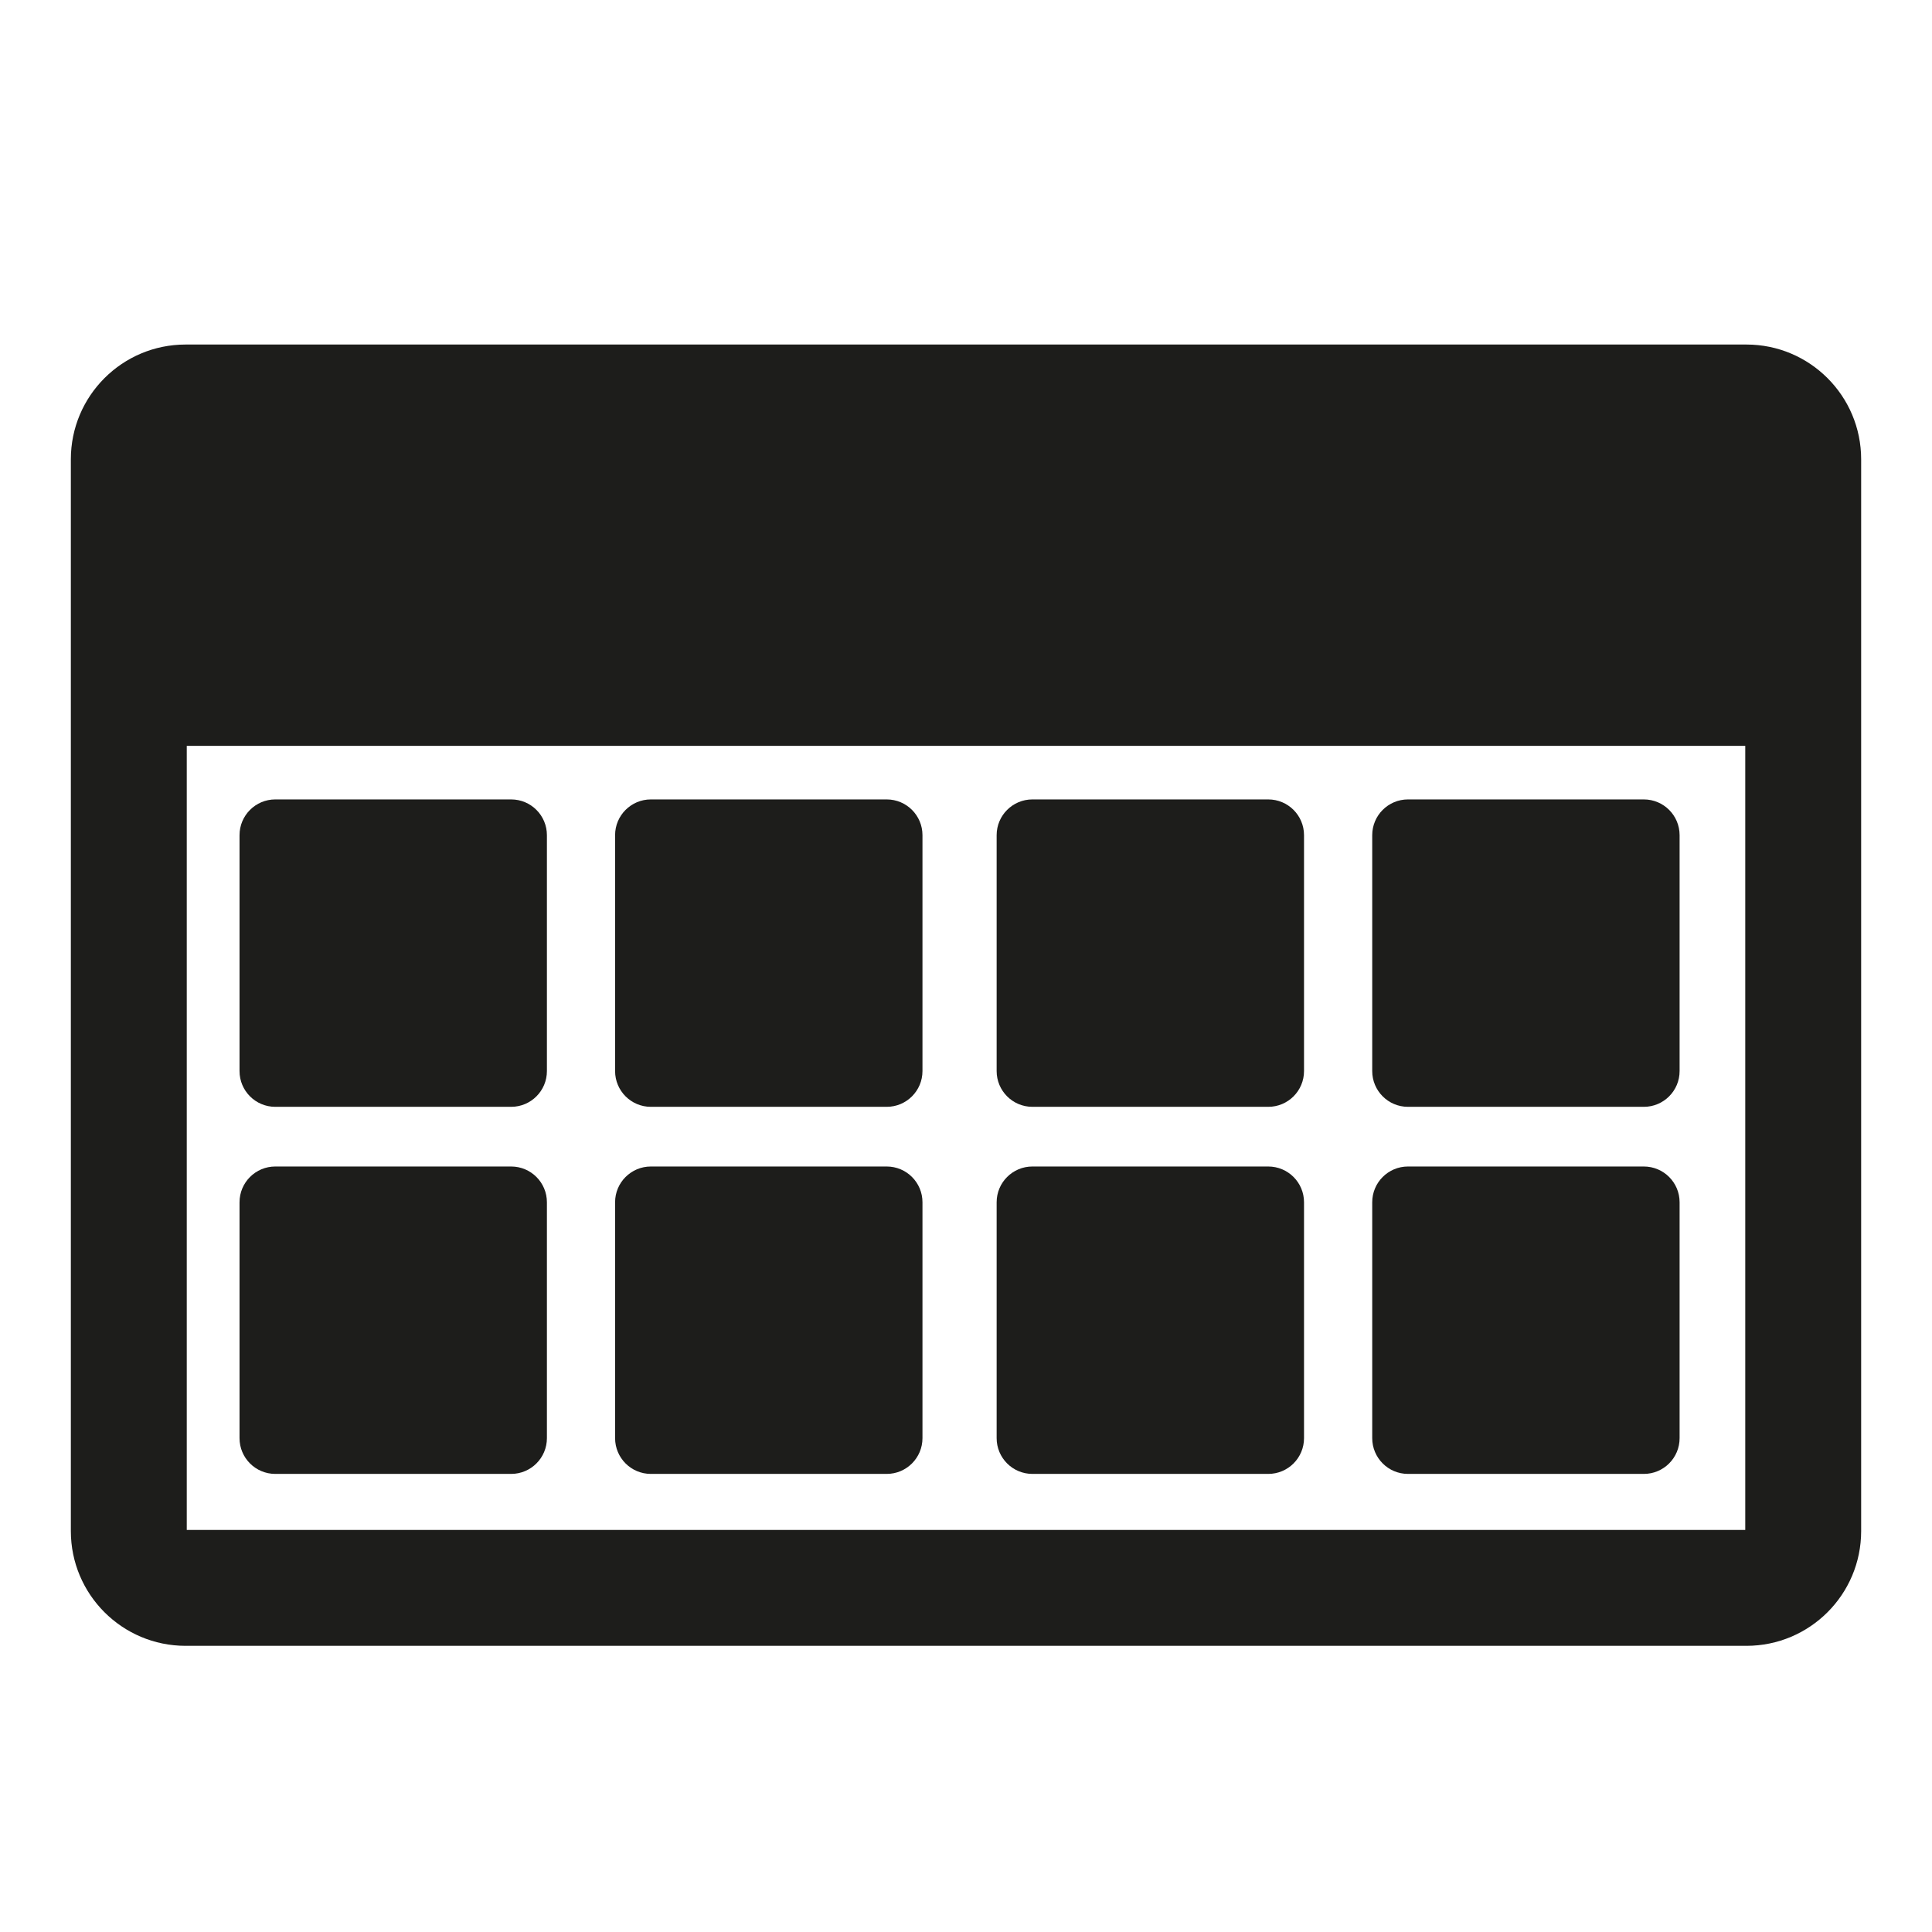
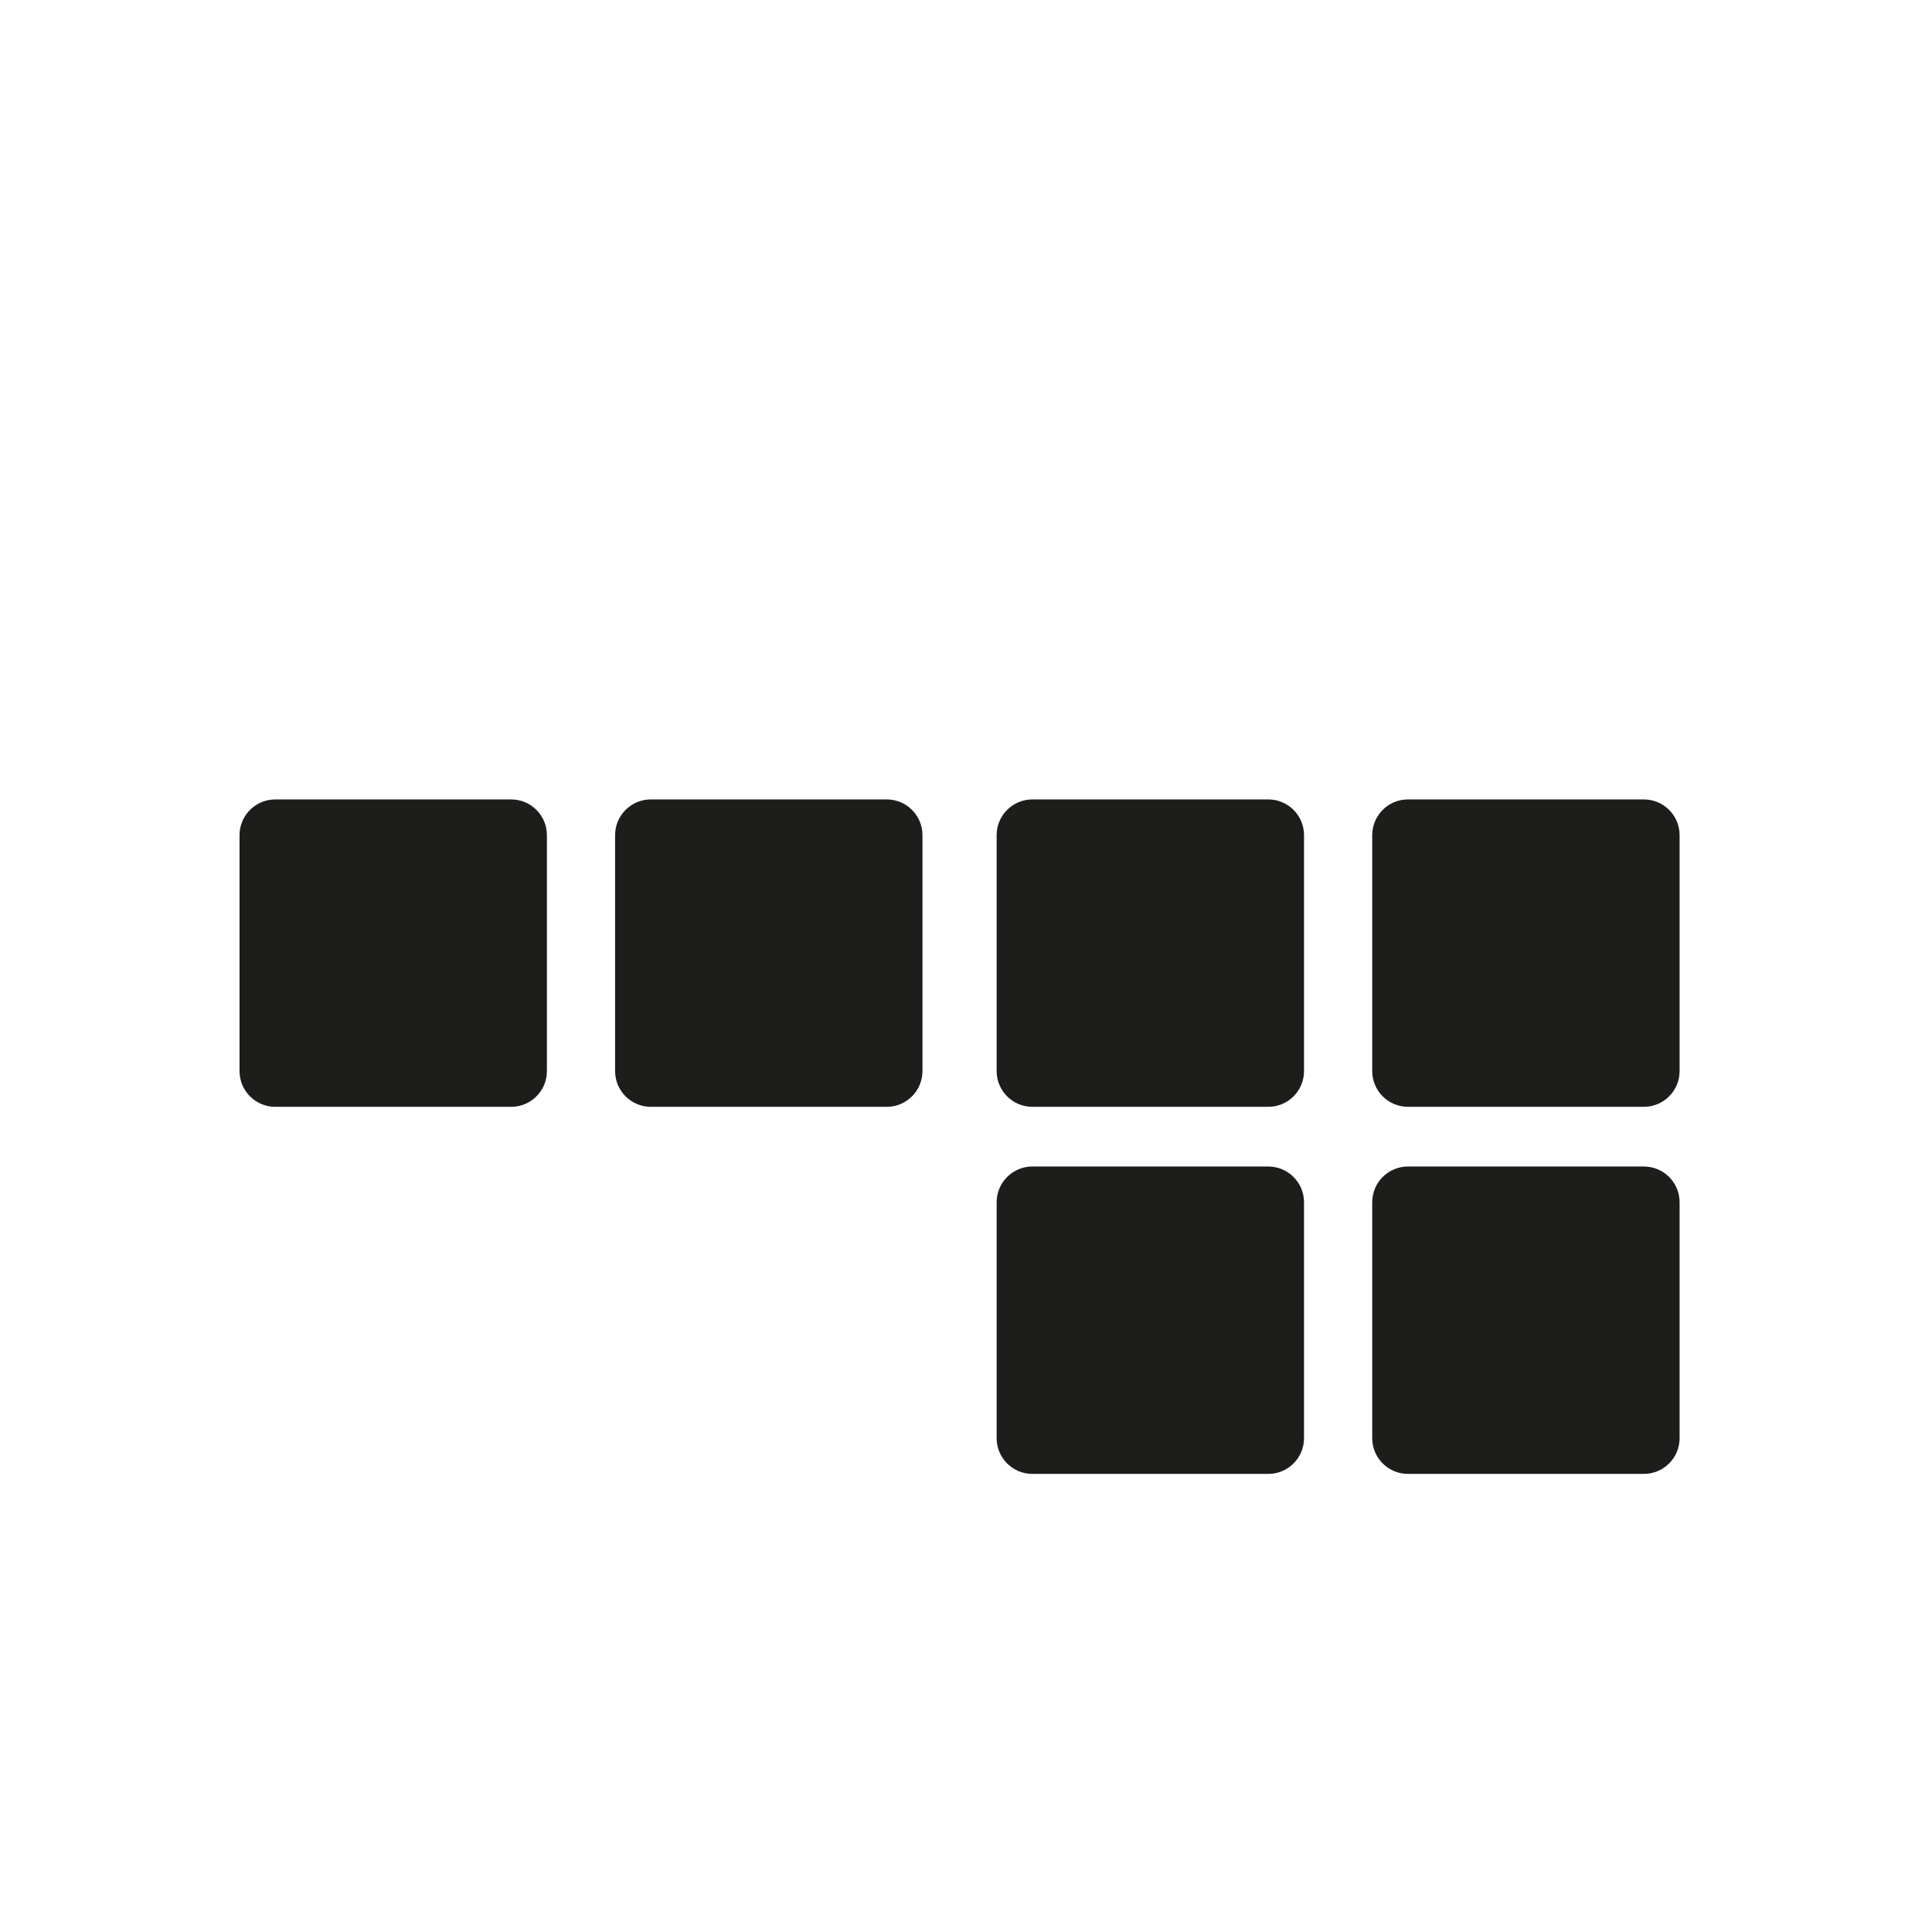
<svg xmlns="http://www.w3.org/2000/svg" version="1.1" id="Capa_1" x="0px" y="0px" viewBox="0 0 100 100" style="enable-background:new 0 0 100 100;" xml:space="preserve">
  <g>
-     <path style="fill:#1D1D1B;" d="M90.393,17.833H9.607c-3.281,0-5.94,2.66-5.94,5.94v8.892v46.583c0,3.281,2.659,5.94,5.94,5.94   h80.786c3.281,0,5.94-2.659,5.94-5.94V32.666v-8.892C96.333,20.493,93.674,17.833,90.393,17.833z M90.333,79.189H9.667V38.606   h80.667V79.189z" />
    <path style="fill:#1D1D1B;" d="M14.249,57.289h12.208c1.023,0,1.851-0.829,1.851-1.851V43.229c0-1.023-0.829-1.851-1.851-1.851   H14.249c-1.022,0-1.851,0.829-1.851,1.851v12.208C12.397,56.46,13.226,57.289,14.249,57.289z" />
    <path style="fill:#1D1D1B;" d="M33.688,57.289h12.208c1.023,0,1.851-0.829,1.851-1.851V43.229c0-1.023-0.829-1.851-1.851-1.851   H33.688c-1.022,0-1.851,0.829-1.851,1.851v12.208C31.837,56.46,32.666,57.289,33.688,57.289z" />
    <path style="fill:#1D1D1B;" d="M53.437,57.289h12.208c1.023,0,1.851-0.829,1.851-1.851V43.229c0-1.023-0.829-1.851-1.851-1.851   H53.437c-1.023,0-1.851,0.829-1.851,1.851v12.208C51.586,56.46,52.414,57.289,53.437,57.289z" />
    <path style="fill:#1D1D1B;" d="M72.877,57.289h12.208c1.023,0,1.851-0.829,1.851-1.851V43.229c0-1.023-0.829-1.851-1.851-1.851   H72.877c-1.023,0-1.851,0.829-1.851,1.851v12.208C71.026,56.46,71.854,57.289,72.877,57.289z" />
-     <path style="fill:#1D1D1B;" d="M14.249,76.289h12.208c1.023,0,1.851-0.829,1.851-1.851V62.229c0-1.023-0.829-1.851-1.851-1.851   H14.249c-1.022,0-1.851,0.829-1.851,1.851v12.208C12.397,75.46,13.226,76.289,14.249,76.289z" />
-     <path style="fill:#1D1D1B;" d="M33.688,76.289h12.208c1.023,0,1.851-0.829,1.851-1.851V62.229c0-1.023-0.829-1.851-1.851-1.851   H33.688c-1.022,0-1.851,0.829-1.851,1.851v12.208C31.837,75.46,32.666,76.289,33.688,76.289z" />
    <path style="fill:#1D1D1B;" d="M53.437,76.289h12.208c1.023,0,1.851-0.829,1.851-1.851V62.229c0-1.023-0.829-1.851-1.851-1.851   H53.437c-1.023,0-1.851,0.829-1.851,1.851v12.208C51.586,75.46,52.414,76.289,53.437,76.289z" />
    <path style="fill:#1D1D1B;" d="M72.877,76.289h12.208c1.023,0,1.851-0.829,1.851-1.851V62.229c0-1.023-0.829-1.851-1.851-1.851   H72.877c-1.023,0-1.851,0.829-1.851,1.851v12.208C71.026,75.46,71.854,76.289,72.877,76.289z" />
  </g>
</svg>